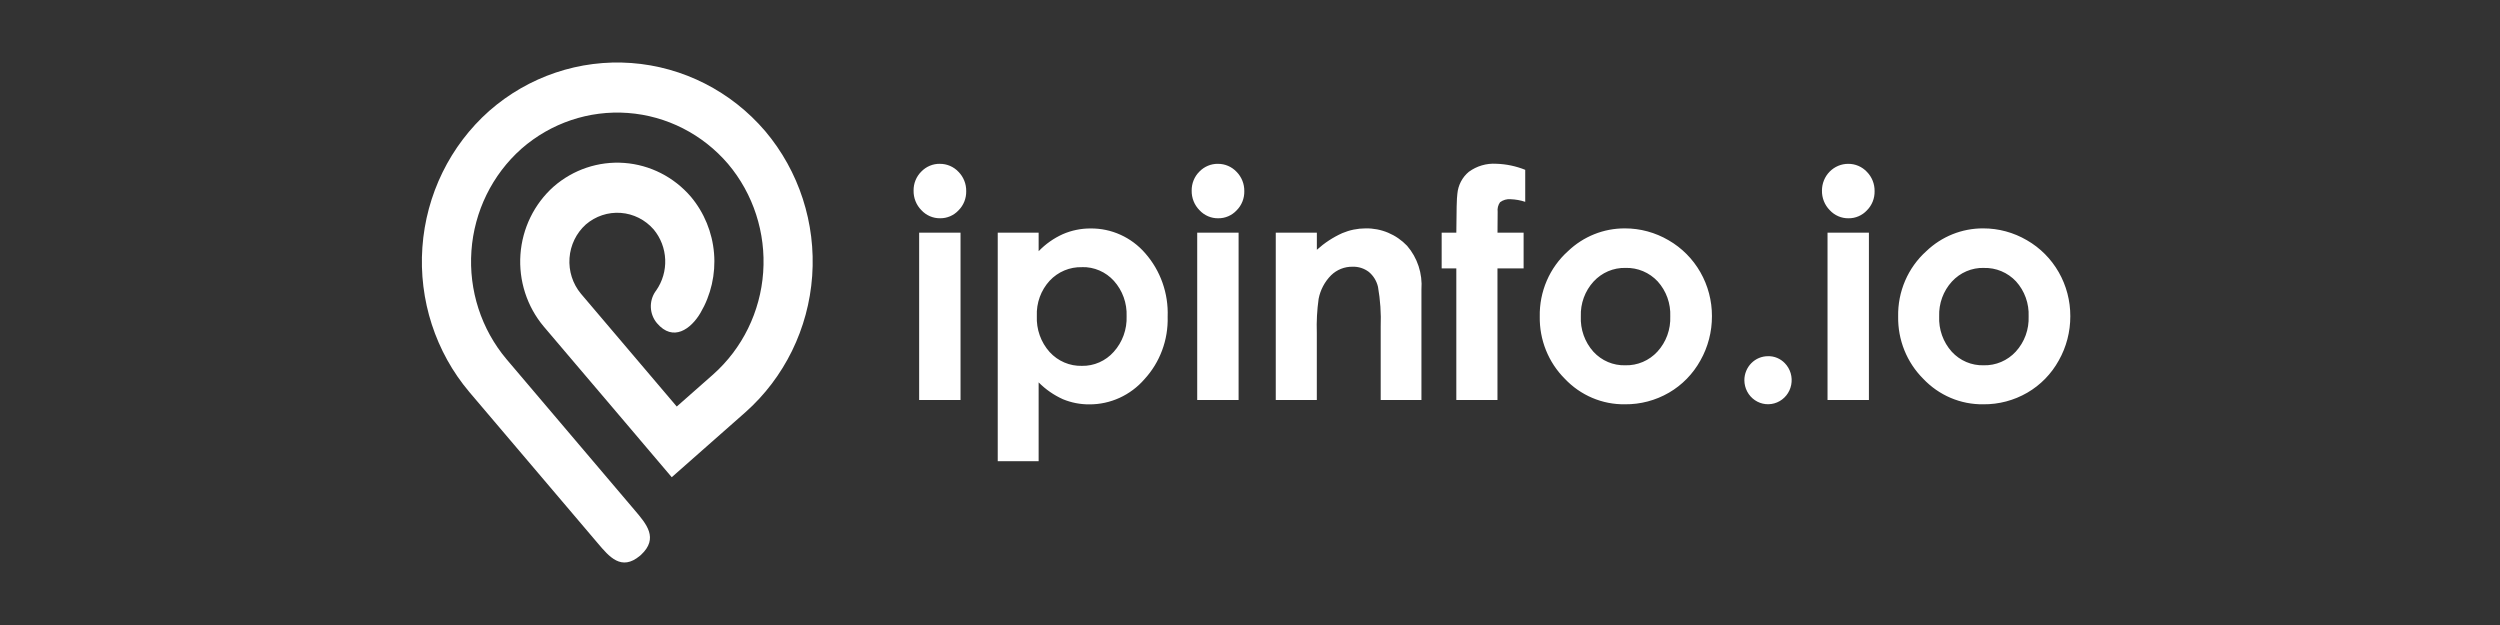
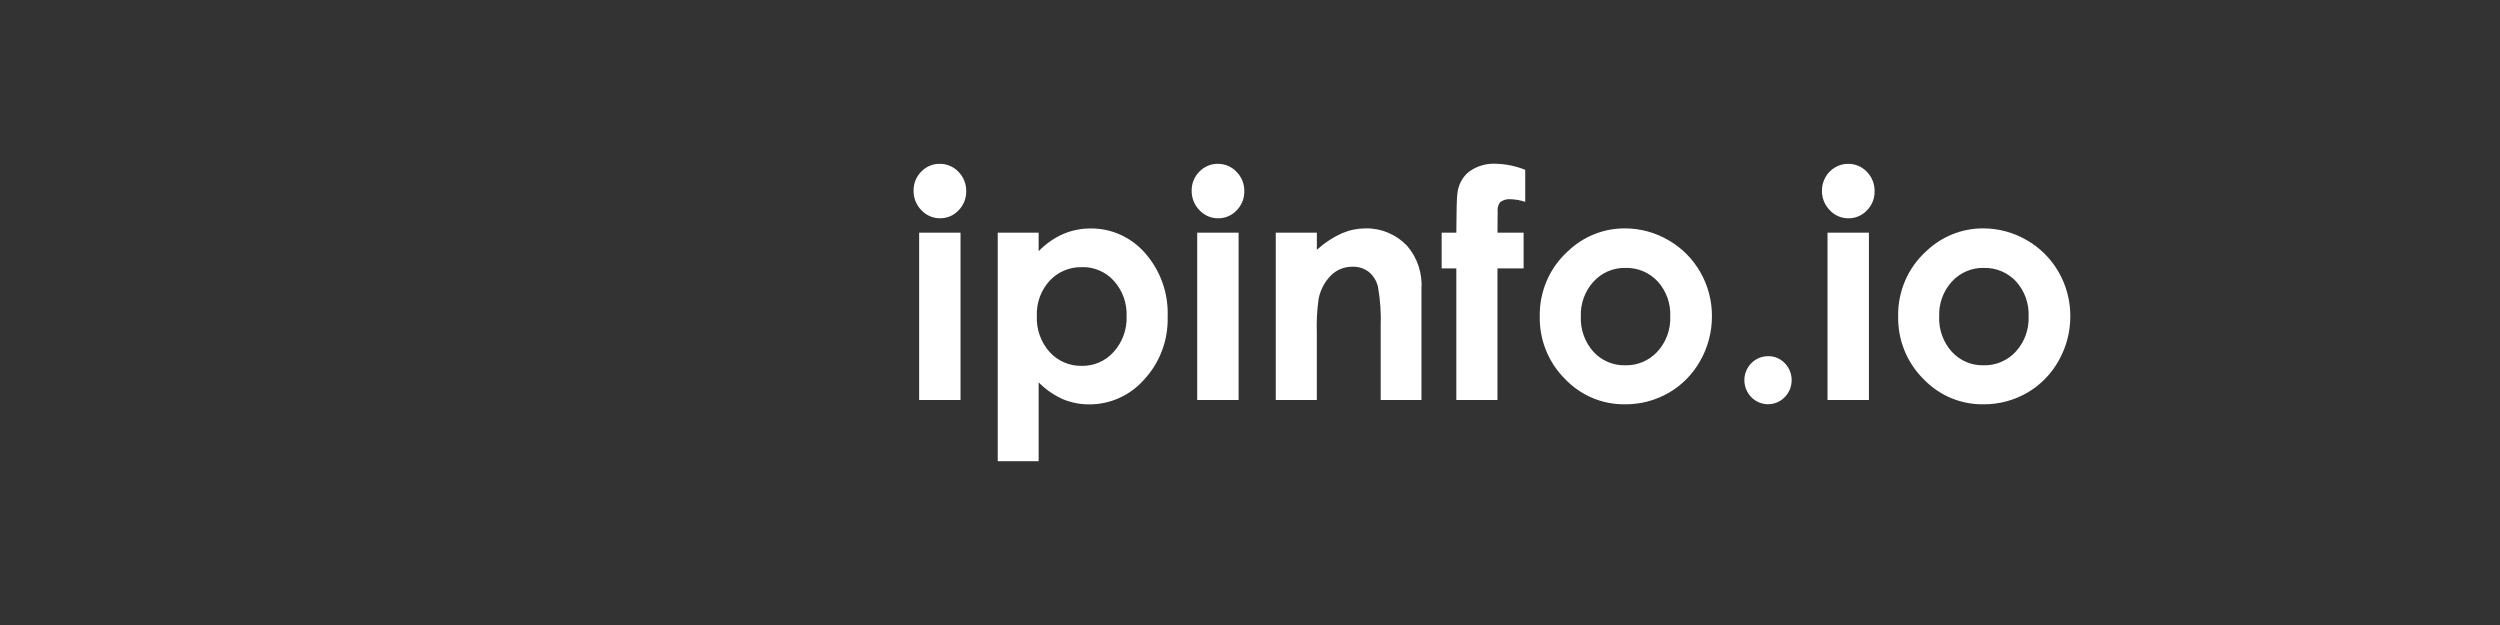
<svg xmlns="http://www.w3.org/2000/svg" width="320" height="80" viewBox="0 0 320 80" fill="none">
  <rect x="0" y="0" width="320" height="80" fill="#333333" stroke="none" />
  <path d="M120.299 20.972C120.744 20.967 121.186 21.055 121.596 21.231C122.007 21.406 122.378 21.666 122.686 21.993C123.006 22.317 123.259 22.703 123.429 23.129C123.599 23.555 123.683 24.012 123.675 24.471C123.684 24.927 123.602 25.379 123.433 25.801C123.264 26.222 123.012 26.604 122.693 26.923C122.39 27.248 122.025 27.506 121.62 27.68C121.215 27.855 120.779 27.942 120.34 27.937C119.89 27.944 119.444 27.856 119.029 27.677C118.615 27.498 118.242 27.233 117.934 26.899C117.61 26.572 117.355 26.181 117.184 25.75C117.013 25.32 116.929 24.858 116.939 24.394C116.932 23.943 117.016 23.495 117.185 23.078C117.354 22.662 117.604 22.284 117.921 21.969C118.23 21.646 118.6 21.391 119.01 21.219C119.419 21.046 119.858 20.961 120.301 20.968L120.299 20.972ZM117.651 29.785H122.948V51.198H117.651V29.785ZM132.946 29.785V32.154C133.831 31.234 134.881 30.495 136.037 29.974C137.16 29.486 138.369 29.237 139.59 29.243C140.912 29.228 142.22 29.504 143.427 30.051C144.634 30.598 145.712 31.404 146.586 32.413C148.544 34.639 149.575 37.554 149.46 40.541C149.546 43.504 148.477 46.38 146.487 48.541C145.604 49.557 144.518 50.369 143.303 50.924C142.088 51.479 140.77 51.764 139.439 51.759C138.28 51.768 137.131 51.545 136.057 51.101C134.899 50.581 133.845 49.85 132.945 48.945V59.035H127.71V29.785H132.946ZM138.49 34.198C137.721 34.176 136.955 34.319 136.243 34.617C135.531 34.916 134.888 35.363 134.357 35.931C133.802 36.535 133.37 37.246 133.088 38.022C132.807 38.798 132.679 39.624 132.715 40.451C132.677 41.292 132.803 42.133 133.085 42.925C133.366 43.717 133.799 44.444 134.357 45.065C134.884 45.641 135.525 46.096 136.238 46.4C136.95 46.704 137.718 46.85 138.49 46.83C139.255 46.844 140.013 46.691 140.714 46.381C141.416 46.072 142.044 45.614 142.558 45.036C143.676 43.795 144.268 42.154 144.206 40.47C144.268 38.806 143.686 37.185 142.584 35.956C142.065 35.381 141.431 34.926 140.725 34.622C140.019 34.317 139.257 34.17 138.49 34.191V34.198ZM155.892 20.972C156.337 20.967 156.779 21.055 157.189 21.231C157.6 21.406 157.97 21.666 158.279 21.993C158.6 22.317 158.853 22.704 159.024 23.13C159.194 23.556 159.278 24.013 159.271 24.474C159.28 24.929 159.198 25.381 159.029 25.803C158.86 26.224 158.608 26.606 158.289 26.925C157.986 27.25 157.621 27.508 157.216 27.682C156.811 27.857 156.375 27.944 155.936 27.939C155.486 27.947 155.039 27.858 154.625 27.679C154.211 27.5 153.838 27.235 153.53 26.901C153.206 26.574 152.951 26.183 152.78 25.753C152.609 25.322 152.525 24.86 152.534 24.396C152.528 23.945 152.612 23.497 152.781 23.081C152.949 22.664 153.2 22.286 153.516 21.971C153.826 21.648 154.196 21.393 154.606 21.221C155.015 21.049 155.454 20.963 155.897 20.97L155.892 20.972ZM153.243 29.785H158.54V51.198H153.243V29.785ZM163.304 29.785H168.558V31.974C169.528 31.094 170.628 30.373 171.818 29.838C172.762 29.44 173.775 29.235 174.797 29.233C175.785 29.215 176.767 29.404 177.681 29.788C178.594 30.172 179.421 30.742 180.11 31.464C180.766 32.224 181.265 33.11 181.58 34.07C181.895 35.03 182.019 36.044 181.944 37.053V51.199H176.729V41.815C176.794 40.109 176.678 38.401 176.384 36.721C176.21 35.965 175.795 35.289 175.204 34.8C174.606 34.349 173.877 34.117 173.134 34.142C172.109 34.121 171.118 34.514 170.378 35.237C169.562 36.056 169.006 37.107 168.783 38.253C168.58 39.694 168.503 41.151 168.552 42.606V51.203H163.298V29.785H163.304ZM184.531 29.785H186.41C186.423 26.982 186.463 25.322 186.542 24.803C186.59 24.26 186.744 23.733 186.994 23.252C187.244 22.771 187.585 22.345 187.999 22C189.021 21.248 190.268 20.882 191.526 20.962C192.795 21 194.048 21.262 195.229 21.738V25.835C194.624 25.635 193.993 25.522 193.357 25.499C192.875 25.456 192.394 25.595 192.005 25.888C191.755 26.242 191.646 26.679 191.7 27.111L191.68 29.785H195.022V34.351H191.676V51.198H186.409V34.352H184.533V29.785L184.531 29.785ZM207.982 29.233C209.946 29.23 211.876 29.754 213.578 30.752C215.268 31.723 216.673 33.136 217.648 34.844C218.624 36.553 219.135 38.495 219.129 40.472C219.136 42.461 218.626 44.417 217.652 46.141C216.701 47.862 215.309 49.288 213.624 50.265C211.911 51.257 209.971 51.769 208.001 51.749C206.563 51.772 205.137 51.492 203.809 50.928C202.482 50.364 201.283 49.528 200.287 48.472C199.251 47.436 198.433 46.196 197.883 44.828C197.333 43.459 197.063 41.991 197.089 40.512C197.058 38.934 197.365 37.368 197.989 35.924C198.613 34.48 199.539 33.192 200.702 32.15C202.672 30.263 205.278 29.22 207.982 29.234V29.233ZM208.064 34.292C207.301 34.273 206.542 34.419 205.837 34.72C205.133 35.021 204.499 35.471 203.976 36.039C203.43 36.635 203.005 37.336 202.725 38.1C202.445 38.864 202.317 39.677 202.347 40.492C202.309 41.319 202.432 42.145 202.709 42.922C202.986 43.7 203.411 44.414 203.959 45.024C204.48 45.591 205.113 46.039 205.817 46.338C206.52 46.636 207.278 46.779 208.04 46.757C208.808 46.777 209.572 46.631 210.281 46.329C210.989 46.027 211.628 45.575 212.153 45.004C212.705 44.4 213.134 43.691 213.416 42.917C213.697 42.144 213.826 41.321 213.794 40.497C213.828 39.68 213.703 38.864 213.427 38.097C213.151 37.329 212.729 36.624 212.186 36.023C211.657 35.456 211.016 35.008 210.306 34.71C209.596 34.412 208.832 34.269 208.064 34.292V34.292ZM226.314 45.59C226.712 45.583 227.106 45.659 227.474 45.812C227.842 45.966 228.175 46.194 228.454 46.483C228.804 46.843 229.062 47.284 229.206 47.77C229.349 48.255 229.372 48.768 229.274 49.265C229.177 49.762 228.96 50.226 228.644 50.618C228.328 51.009 227.922 51.315 227.463 51.508C227.003 51.702 226.504 51.777 226.009 51.727C225.514 51.678 225.039 51.505 224.626 51.223C224.212 50.942 223.873 50.561 223.638 50.115C223.403 49.668 223.28 49.169 223.279 48.663C223.279 48.258 223.358 47.858 223.511 47.484C223.664 47.111 223.888 46.772 224.17 46.486C224.451 46.201 224.786 45.976 225.153 45.822C225.521 45.669 225.914 45.592 226.311 45.594L226.314 45.59ZM236.572 20.972C237.017 20.967 237.459 21.055 237.869 21.231C238.28 21.406 238.651 21.666 238.959 21.993C239.28 22.317 239.532 22.704 239.702 23.13C239.872 23.557 239.956 24.014 239.948 24.474C239.957 24.929 239.875 25.381 239.706 25.803C239.537 26.224 239.285 26.606 238.966 26.925C238.664 27.25 238.298 27.508 237.893 27.682C237.489 27.857 237.053 27.944 236.613 27.939C236.163 27.947 235.717 27.858 235.302 27.679C234.888 27.5 234.515 27.235 234.207 26.901C233.883 26.574 233.628 26.183 233.457 25.753C233.285 25.322 233.202 24.86 233.211 24.396C233.21 23.946 233.296 23.5 233.465 23.084C233.633 22.668 233.881 22.29 234.193 21.972C234.506 21.654 234.877 21.401 235.285 21.229C235.693 21.058 236.131 20.97 236.572 20.971V20.972ZM233.924 29.785H239.221V51.198H233.924V29.785ZM253.853 29.233C255.817 29.23 257.747 29.754 259.449 30.752C261.139 31.723 262.544 33.136 263.519 34.844C264.495 36.553 265.006 38.495 265 40.472C265.007 42.461 264.497 44.417 263.523 46.141C262.572 47.862 261.18 49.288 259.495 50.265C257.782 51.257 255.841 51.77 253.871 51.749C252.434 51.771 251.008 51.491 249.682 50.927C248.356 50.363 247.158 49.527 246.162 48.472C245.126 47.436 244.308 46.196 243.758 44.828C243.208 43.459 242.938 41.991 242.964 40.512C242.932 38.935 243.237 37.369 243.86 35.925C244.483 34.48 245.407 33.191 246.569 32.149C248.539 30.262 251.145 29.219 253.849 29.233H253.853ZM253.932 34.292C253.168 34.273 252.409 34.419 251.705 34.72C251 35.021 250.366 35.471 249.844 36.039C249.298 36.635 248.873 37.336 248.593 38.1C248.313 38.864 248.185 39.677 248.214 40.492C248.177 41.319 248.301 42.145 248.578 42.922C248.855 43.7 249.28 44.414 249.829 45.024C250.35 45.591 250.983 46.039 251.687 46.338C252.39 46.636 253.148 46.779 253.91 46.757C254.678 46.777 255.442 46.631 256.15 46.329C256.859 46.027 257.498 45.575 258.023 45.004C258.575 44.4 259.004 43.691 259.286 42.917C259.567 42.144 259.696 41.321 259.664 40.497C259.698 39.68 259.573 38.864 259.297 38.097C259.021 37.329 258.599 36.624 258.056 36.023C257.526 35.456 256.884 35.009 256.173 34.712C255.462 34.414 254.697 34.273 253.929 34.297L253.932 34.292Z" fill="white" />
-   <path fill-rule="evenodd" clip-rule="evenodd" d="M81.864 56.233L85.983 61.083L90.742 56.887L95.401 52.779C100.406 48.339 103.483 42.062 103.96 35.318C104.438 28.574 102.276 21.912 97.948 16.787C93.591 11.688 87.43 8.552 80.811 8.066C74.193 7.58 67.654 9.782 62.624 14.192C57.619 18.632 54.542 24.909 54.065 31.653C53.588 38.397 55.749 45.059 60.078 50.184L76.513 69.534C77.981 71.263 79.527 73.135 81.912 71.139L81.984 71.078L82.053 71.016C84.335 68.892 82.737 67.067 81.27 65.338L80.245 64.131L64.837 45.983C61.601 42.144 59.985 37.157 60.343 32.109C60.7 27.062 63.002 22.363 66.746 19.037C70.513 15.74 75.408 14.094 80.362 14.459C85.316 14.823 89.928 17.168 93.192 20.982C96.428 24.821 98.044 29.808 97.687 34.856C97.329 39.904 95.028 44.603 91.284 47.929L86.625 52.037L82.506 47.188L78.388 42.339L74.356 37.592C73.303 36.325 72.779 34.689 72.897 33.033C73.014 31.378 73.763 29.835 74.983 28.736C76.227 27.664 77.832 27.13 79.457 27.25C81.082 27.369 82.596 28.132 83.675 29.376C84.569 30.454 85.087 31.804 85.145 33.215C85.204 34.625 84.8 36.016 83.999 37.167C83.961 37.22 83.923 37.273 83.884 37.325C83.475 37.926 83.273 38.649 83.31 39.38C83.347 40.11 83.621 40.808 84.088 41.363C86.156 43.798 88.438 42.123 89.653 40.062C91.007 37.764 91.617 35.091 91.397 32.42C91.178 29.75 90.14 27.217 88.431 25.18C86.259 22.651 83.196 21.097 79.907 20.855C76.618 20.613 73.367 21.703 70.862 23.888C68.38 26.101 66.855 29.221 66.617 32.573C66.38 35.924 67.449 39.236 69.594 41.789L73.626 46.536L77.746 51.38L81.864 56.229V56.233Z" fill="white" />
</svg>